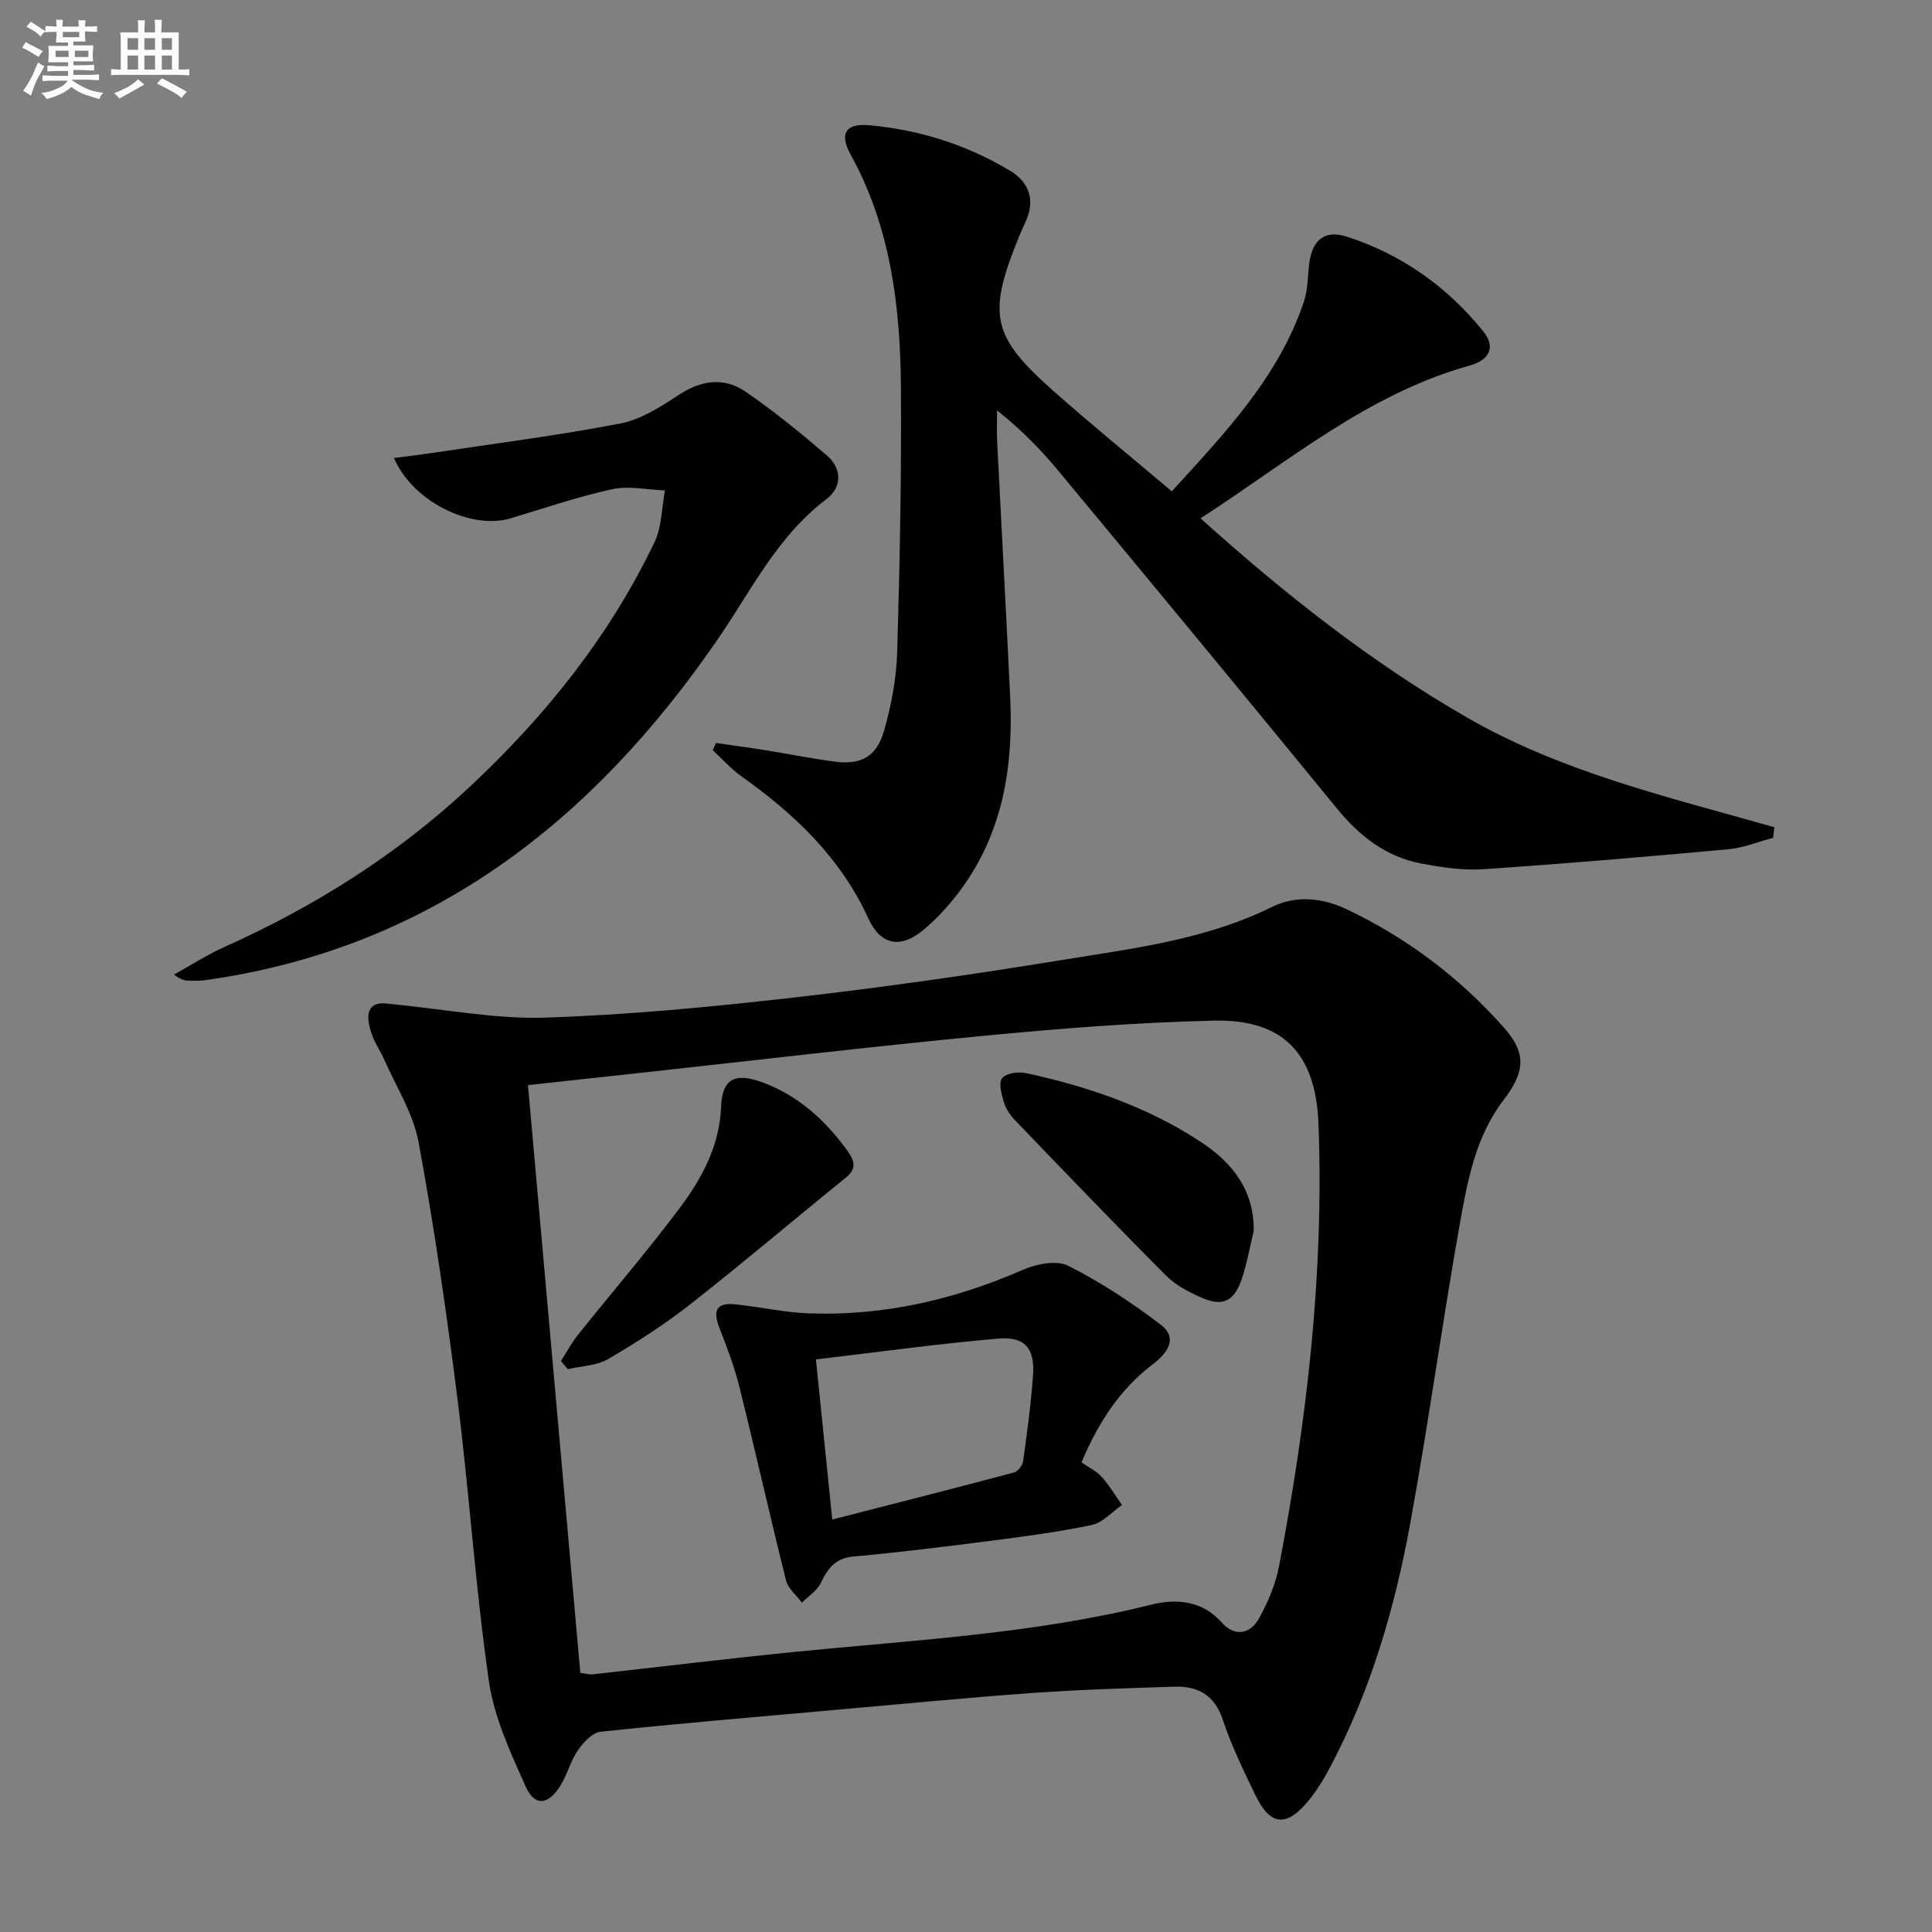
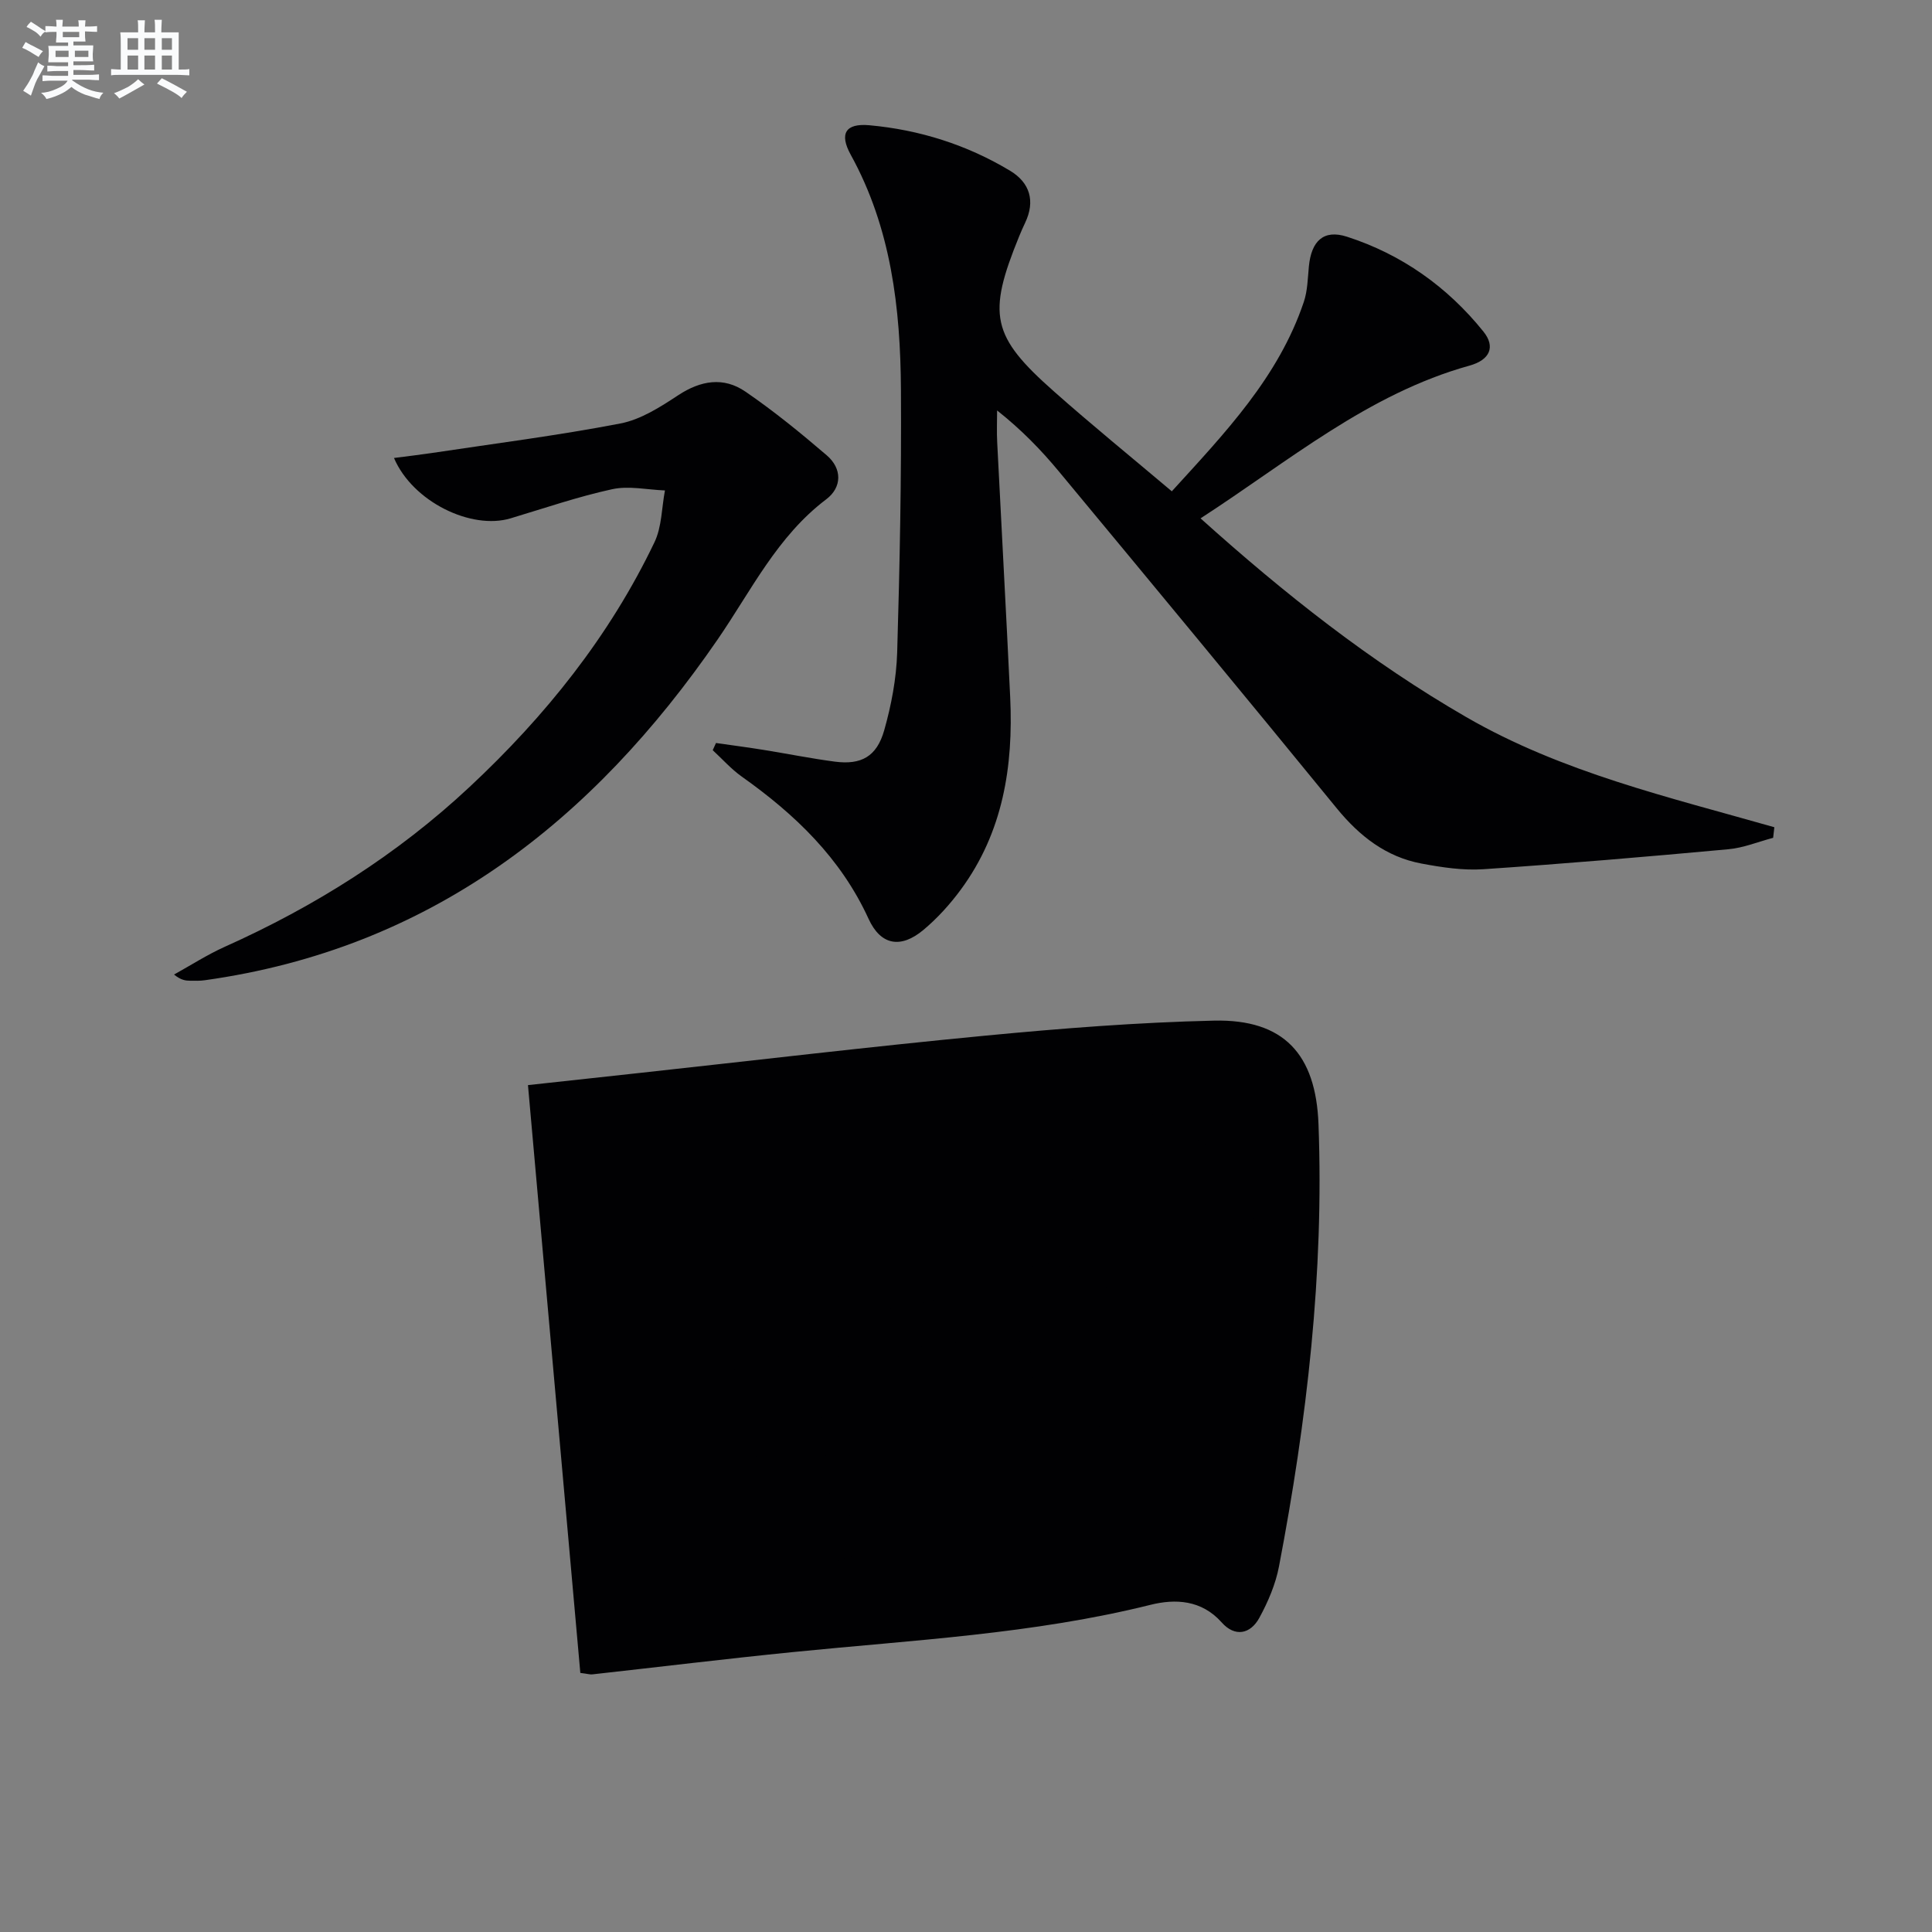
<svg xmlns="http://www.w3.org/2000/svg" enable-background="new 0 0 400 400" viewBox="0 0 400 400">
  <rect x="0" y="0" width="400" height="400" fill="#808080" stroke="none" />
  <g fill="#010103">
-     <path d="m79.56 207.72c12.75 1.23 23.03 3.3 33.23 2.97 17.24-.56 34.48-2.22 51.64-4.17 18.46-2.1 36.88-4.74 55.22-7.73 14.84-2.42 29.9-4.2 43.7-11.02 5.07-2.51 10.57-1.84 15.46.48 12.46 5.91 23.34 14.13 32.5 24.43 4.81 5.41 4.44 9.25-.03 15.09-5.87 7.67-7.5 16.97-9.12 26.07-3.62 20.42-6.43 40.97-10.15 61.37-3.22 17.69-8.23 34.91-16.75 50.9-1.24 2.34-2.65 4.64-4.33 6.68-4.59 5.6-7.94 5.26-11.05-1.2-2.45-5.09-4.95-10.21-6.72-15.55-1.72-5.19-5.21-6.99-10.1-6.83-9.81.32-19.62.61-29.4 1.31-13.74.99-27.47 2.32-41.19 3.54-16.05 1.43-32.11 2.78-48.13 4.48-1.72.18-3.59 2.24-4.72 3.88-1.56 2.29-2.22 5.2-3.75 7.53-2.51 3.81-5.2 4.03-7.03-.06-3.16-7.04-6.55-14.36-7.63-21.88-2.77-19.22-4.02-38.66-6.44-57.94-2.25-17.91-4.83-35.81-8.1-53.56-1.11-6.03-4.71-11.61-7.23-17.37-.66-1.51-1.65-2.89-2.24-4.43-2.01-5.19-.64-7.09 2.36-6.99zm40.59 138.64c1.53.19 2.03.36 2.5.3 13.86-1.54 27.7-3.23 41.57-4.62 24.76-2.49 49.67-3.72 73.99-9.78 5.1-1.27 10.55-1.05 14.73 3.65 2.72 3.07 5.94 2.45 7.8-.97 1.8-3.3 3.36-6.95 4.06-10.62 5.78-30.24 9.34-60.7 8.18-91.58-.54-14.46-7.17-21.76-21.64-21.43-15.76.36-31.53 1.6-47.23 3.1-23.97 2.29-47.89 5.14-71.84 7.75-7.36.8-14.73 1.6-22.96 2.5 3.64 40.81 7.23 81.15 10.84 121.7z" />
+     <path d="m79.56 207.72zm40.59 138.64c1.53.19 2.03.36 2.5.3 13.86-1.54 27.7-3.23 41.57-4.62 24.76-2.49 49.67-3.72 73.99-9.78 5.1-1.27 10.55-1.05 14.73 3.65 2.72 3.07 5.94 2.45 7.8-.97 1.8-3.3 3.36-6.95 4.06-10.62 5.78-30.24 9.34-60.7 8.18-91.58-.54-14.46-7.17-21.76-21.64-21.43-15.76.36-31.53 1.6-47.23 3.1-23.97 2.29-47.89 5.14-71.84 7.75-7.36.8-14.73 1.6-22.96 2.5 3.64 40.81 7.23 81.15 10.84 121.7z" />
    <path d="m242.61 101.72c11.03-12.1 22.08-23.62 27.33-39.21.78-2.31.81-4.89 1.05-7.36.51-5.24 3.03-7.71 7.89-6.14 11.31 3.65 20.79 10.37 28.24 19.63 2.56 3.17 1.34 5.88-2.85 7.05-21.04 5.85-37.39 19.77-55.71 31.63 17.43 15.67 35.21 29.71 55.02 41.15 19.82 11.45 41.99 16.58 63.78 22.8-.08.73-.17 1.46-.25 2.19-3.1.82-6.15 2.09-9.3 2.37-16.87 1.55-33.75 2.99-50.65 4.13-4.25.29-8.64-.38-12.86-1.17-7.34-1.38-12.83-5.68-17.55-11.45-19.05-23.33-38.27-46.53-57.5-69.71-3.69-4.45-7.72-8.62-12.81-12.65 0 2.21-.1 4.42.02 6.62.88 17.6 1.86 35.19 2.69 52.78.67 14.28-1.49 27.92-10.2 39.77-2.25 3.06-4.87 5.96-7.78 8.39-4.67 3.9-8.82 3.2-11.34-2.3-5.76-12.59-15.23-21.64-26.25-29.45-2.2-1.56-4.02-3.63-6.02-5.47.23-.5.46-.99.68-1.49 3.29.47 6.59.9 9.87 1.43 4.92.79 9.8 1.78 14.74 2.43 5.44.71 8.66-1.03 10.21-6.47 1.48-5.21 2.52-10.7 2.69-16.11.54-18.13.89-36.27.78-54.4-.1-16.88-2.01-33.47-10.4-48.68-2.41-4.38-1.06-6.54 3.85-6.1 10.38.94 20.2 4.04 29.16 9.43 4.08 2.46 5.25 6.26 3.1 10.77-.43.9-.83 1.82-1.21 2.74-6.67 16.31-5.78 20.72 7.2 32.19 7.82 6.93 15.95 13.54 24.38 20.66z" />
    <path d="m81.57 94.82c2.86-.37 5.25-.65 7.62-1 13.09-1.97 26.24-3.64 39.24-6.14 4.23-.81 8.28-3.41 11.98-5.85 4.68-3.08 9.4-3.85 13.92-.75 5.87 4.02 11.43 8.55 16.84 13.19 3.22 2.76 3.17 6.63-.1 9.1-10.16 7.68-15.51 18.87-22.46 28.98-25.91 37.69-59.52 64.08-106.23 70.6-.98.14-1.99.11-2.99.1-.95-.01-1.9-.1-3.36-1.28 3.49-1.93 6.87-4.11 10.49-5.74 18.66-8.36 35.72-19.1 50.7-33.1 15.71-14.67 28.97-31.21 38.28-50.66 1.53-3.19 1.49-7.14 2.17-10.73-3.66-.14-7.48-1.01-10.95-.25-7.11 1.55-14.04 3.94-21.02 6.03-8.09 2.43-20.24-3.39-24.13-12.5z" />
    <path d="m223.91 302.77c1.6 1.11 3.17 1.85 4.23 3.04 1.57 1.76 2.78 3.84 4.15 5.79-2.07 1.43-3.97 3.65-6.24 4.13-6.97 1.47-14.06 2.39-21.13 3.3-9.38 1.21-18.78 2.37-28.19 3.23-3.76.34-5.34 2.41-6.78 5.46-.76 1.62-2.58 2.74-3.93 4.09-1.12-1.52-2.85-2.89-3.27-4.58-3.34-13.33-6.35-26.74-9.66-40.08-1.04-4.16-2.59-8.22-4.14-12.23-1.47-3.78-.53-5.3 3.53-4.85 5.11.56 10.18 1.69 15.3 1.86 15.35.5 29.93-2.88 43.99-9.03 2.79-1.22 6.97-2.06 9.39-.84 6.74 3.4 13.15 7.62 19.16 12.21 3.72 2.84 1.24 5.98-1.62 8.16-6.83 5.2-11.3 12.06-14.79 20.34zm-51.6 11.83c13.03-3.34 25.35-6.47 37.64-9.74.8-.21 1.76-1.49 1.88-2.37.82-5.91 1.63-11.84 2.05-17.78.39-5.53-1.68-8.05-7.21-7.57-12.46 1.07-24.87 2.8-37.74 4.31 1.17 11.51 2.21 21.67 3.38 33.15z" />
    <path d="m259.57 254.85c-.82 3.36-1.4 6.81-2.52 10.07-1.59 4.62-4.03 5.68-8.47 3.67-2.55-1.15-5.21-2.53-7.15-4.48-10.54-10.58-20.88-21.36-31.24-32.13-1.01-1.05-1.93-2.4-2.35-3.78-.49-1.62-1.13-3.99-.36-4.97.81-1.04 3.35-1.4 4.91-1.06 12.91 2.79 25.32 7.02 36.4 14.37 6.41 4.25 10.86 9.87 10.78 18.31z" />
-     <path d="m116.14 281.78c1.16-1.8 2.17-3.72 3.5-5.39 6.94-8.69 14.21-17.13 20.89-26.02 4.68-6.23 8.44-12.95 8.77-21.28.23-5.76 2.88-7.06 8.45-5.04 7.42 2.7 13.05 7.8 17.62 14.09 1.25 1.73 2.3 3.61-.13 5.58-10.83 8.76-21.44 17.78-32.39 26.37-5.33 4.18-11.09 7.87-16.95 11.29-2.38 1.39-5.54 1.43-8.35 2.09-.48-.56-.95-1.13-1.41-1.69z" />
  </g>
  <path d="m6.8 9.5c.6.3 1.3.7 2.1 1.1-.4.4-.7.8-.9 1.2-.7-.4-1.3-.8-1.8-1.1s-1.1-.6-1.6-.8c.2-.4.5-.8.7-1.2.4.2.8.5 1.5.8zm.9 6.9c-.3.6-.5 1.1-.7 1.7s-.4 1.1-.6 1.7c-.6-.4-1.1-.7-1.6-1 .7-1 1.2-1.8 1.5-2.4.3-.5.6-1.1.8-1.7.3-.6.5-1.2.8-1.8.3.3.8.6 1.3.8-.7 1.3-1.2 2.2-1.5 2.7zm.1-11c.4.3 1 .7 1.7 1.1-.5.2-.8.6-1.1 1.1-.5-.6-1-1-1.4-1.2s-.9-.6-1.5-.8c.2-.4.5-.7.9-1.1.5.3.9.6 1.4.9zm10.5 13.1c1 .4 2 .6 3.1.7-.4.4-.7.8-.8 1.3-.9-.2-1.9-.6-3-.9-1-.4-2-.9-2.8-1.6-.5.4-1.1.9-1.9 1.3s-1.9.9-3.3 1.2c-.1-.3-.5-.8-1.1-1.3 1 0 2.1-.3 3.2-.8 1.2-.5 1.9-1 2.3-1.7h-3.2c-.4 0-1 0-2 .1v-1.2c1 0 1.7.1 2 .1h3.3v-1h-2.3c-.2 0-.9 0-2 .1v-1.2c1.2 0 1.9.1 2 .1h2.3v-.8h-4.1c0-.7.1-1.2.1-1.6 0-.5 0-1.1-.1-1.8h4.1v-.7h-2.5c0-.6.1-1.1.1-1.6v-.6h-.5c-.4 0-1 0-1.8.1v-1.3c1.2 0 1.9.1 2.1.1h.2c0-.3 0-.8-.1-1.4h1.4c0 .6-.1 1-.1 1.4h3.4c0-.4 0-.8-.1-1.3h1.5c0 .4-.1.9-.1 1.3.7 0 1.5 0 2.5-.1v1.2c-1 0-1.8-.1-2.5-.1v.6c0 .3 0 .8.1 1.5h-2.5v.8h4.1c0 .8-.1 1.3-.1 1.8s0 1 .1 1.5h-4.1v.8h1.4c.8 0 1.8 0 2.9-.1v1.2c-1 0-1.9-.1-2.8-.1h-1.5v1h3.2c.3 0 1 0 2.1-.1v1.2c-1.1 0-1.8-.1-2.1-.1h-3.4l-.1.1c1.4 1 2.4 1.5 3.4 1.9zm-4.1-6.7v-1.3h-2.7v1.3zm2.2-4.1v-1.1h-3.4v1.1zm1.9 4.1v-1.3h-2.8v1.3z" fill="#fafbfc" />
  <path d="m37 6.7v2.3 5.4c1 0 1.8 0 2.2-.1v1.3c-.6 0-1.5-.1-2.5-.1h-11.9c-.7 0-1.3 0-1.8.1v-1.3c.5 0 1.1.1 2 .1v-5.2c0-1 0-1.8-.1-2.5h3.7c0-1.3 0-2.1-.1-2.5h1.5c0 .4-.1 1.3-.1 2.5h2.2c0-1.2 0-2.1-.1-2.6h1.5c0 .4-.1 1.3-.1 2.6zm-12.3 13.7c-.3-.4-.7-.8-1.1-1.1 1.1-.4 2.1-.9 2.9-1.3.8-.5 1.5-1 2.1-1.6.4.4.9.8 1.3 1.1-2.5 1.4-4.2 2.4-5.2 2.9zm3.9-10.1v-2.4h-2.2v2.4zm0 4.1v-2.9h-2.2v2.9zm3.5-4.1v-2.4h-2.2v2.4zm0 4.1v-2.9h-2.2v2.9zm.4 2.9 1-1.1c.6.3 1.4.7 2.5 1.3s2 1.1 2.7 1.5c-.4.4-.8.8-1.1 1.3-.8-.8-2.5-1.7-5.1-3zm3.1-7v-2.4h-2.1v2.4zm0 4.1v-2.9h-2.1v2.9z" fill="#fafbfc" />
</svg>